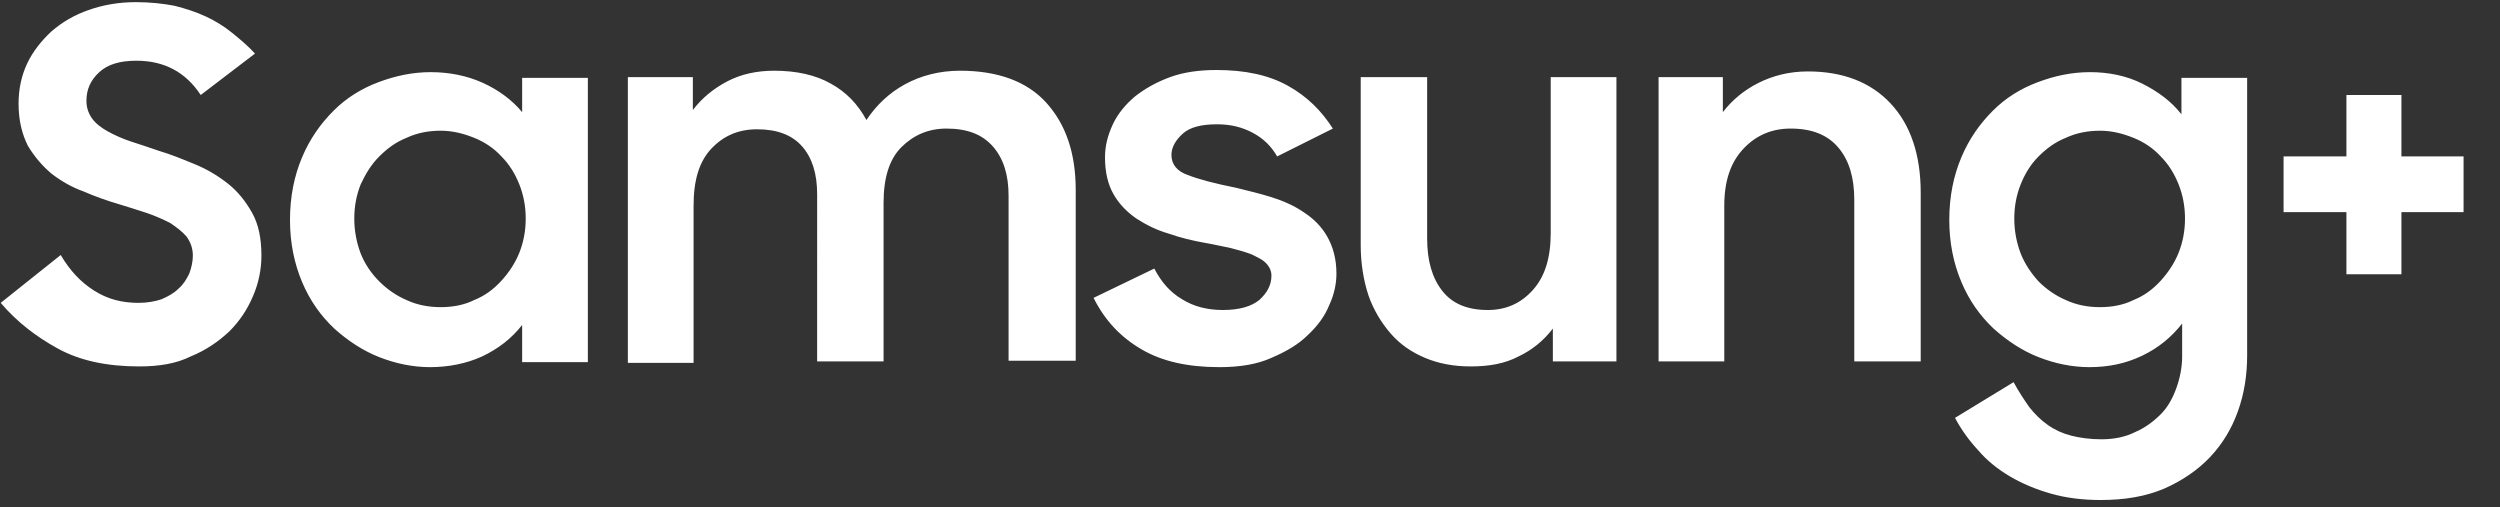
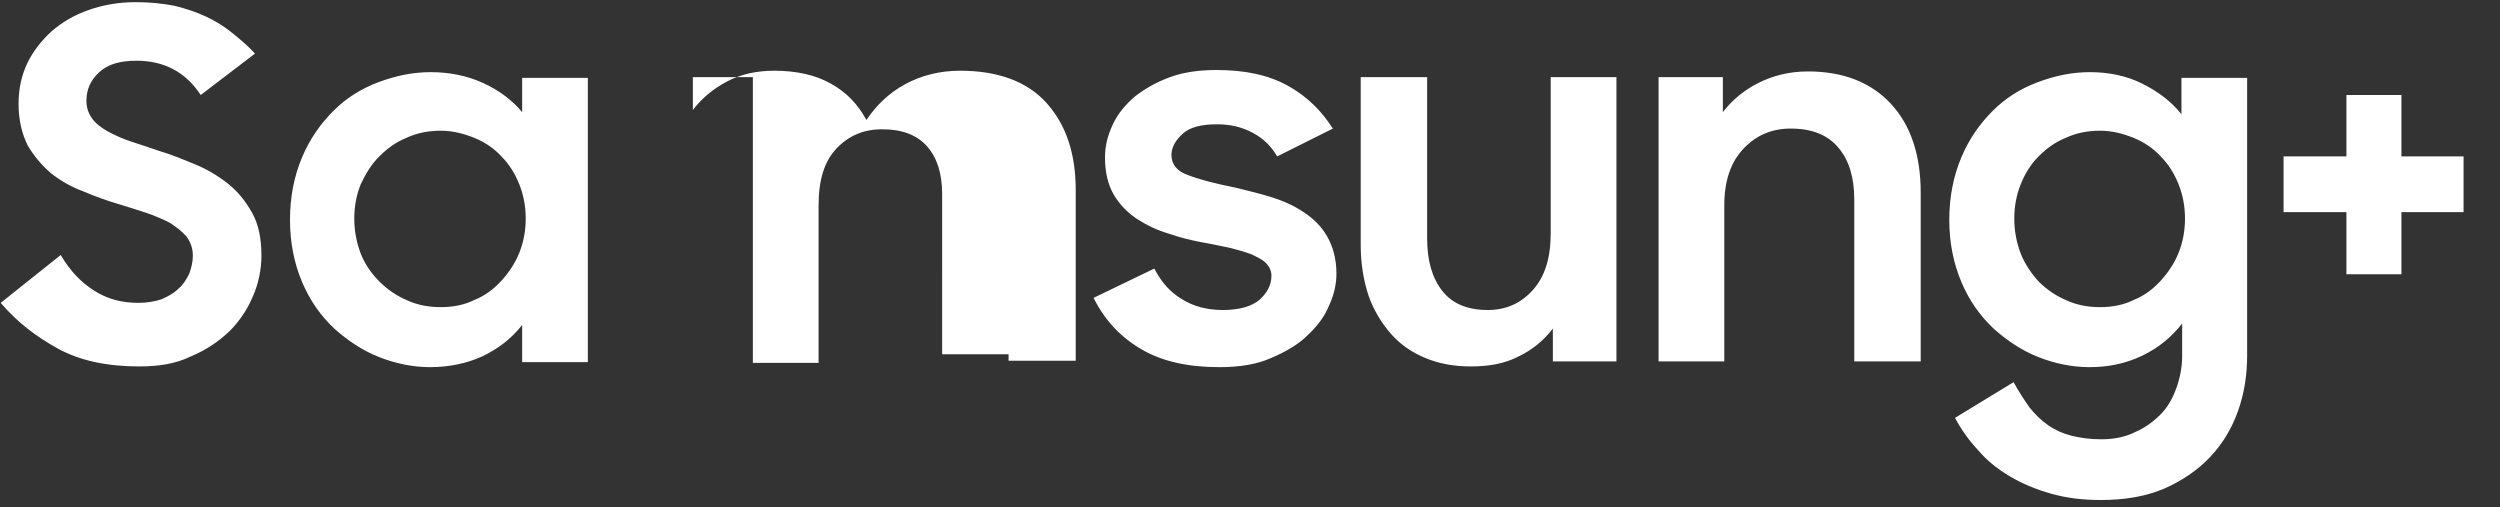
<svg xmlns="http://www.w3.org/2000/svg" version="1.1" id="Layer_1" x="0" y="0" viewBox="0 0 350 71" xml:space="preserve">
  <rect x="0" y="0" width="350" height="71" fill="#333333" stroke="none" />
  <style>.st1{fill:#fff}</style>
  <g id="Samsung_">
-     <path class="st1" d="M19.5 51.3c-4.5 0-8.3-.8-11.4-2.5-3.1-1.7-5.8-3.8-8-6.4l8.4-6.7c1.3 2.2 2.8 3.8 4.7 5 1.9 1.2 3.9 1.7 6.2 1.7 1.2 0 2.3-.2 3.2-.5.9-.4 1.7-.8 2.4-1.5.7-.6 1.1-1.3 1.5-2.1.3-.8.5-1.7.5-2.5 0-1-.3-1.9-.9-2.7-.6-.7-1.4-1.3-2.3-1.9-1-.5-2.1-1-3.3-1.4-1.2-.4-2.5-.8-3.8-1.2-1.7-.5-3.4-1.1-5-1.8-1.7-.6-3.2-1.5-4.5-2.5-1.3-1.1-2.4-2.4-3.3-3.9-.8-1.6-1.3-3.5-1.3-5.9 0-2 .4-3.9 1.2-5.6.8-1.7 2-3.2 3.4-4.5 1.5-1.3 3.2-2.3 5.2-3C14.4.7 16.6.3 19 .3c2 0 3.8.2 5.4.5 1.6.4 3.1.9 4.4 1.5 1.3.6 2.6 1.4 3.7 2.3 1.1.9 2.2 1.8 3.2 2.9l-7.6 5.8c-2.1-3.2-5.1-4.8-9-4.8-2.3 0-4 .5-5.2 1.6-1.2 1.1-1.8 2.4-1.8 4 0 1 .3 1.8.8 2.5s1.3 1.3 2.2 1.8c.9.5 2 1 3.2 1.4 1.2.4 2.5.8 3.9 1.3 1.7.5 3.4 1.2 5.1 1.9 1.7.7 3.2 1.6 4.6 2.7 1.4 1.1 2.5 2.5 3.4 4.1.9 1.6 1.3 3.6 1.3 6 0 1.9-.4 3.9-1.2 5.7-.8 1.9-1.9 3.5-3.3 4.9-1.5 1.4-3.2 2.6-5.4 3.5-2 1-4.4 1.4-7.2 1.4zM60.2 51.4c-2.4 0-4.8-.5-7.1-1.4-2.3-.9-4.4-2.3-6.3-4-1.9-1.8-3.4-3.9-4.5-6.5s-1.7-5.5-1.7-8.7c0-3.3.6-6.2 1.7-8.8 1.1-2.6 2.6-4.7 4.4-6.5 1.8-1.8 3.9-3.1 6.3-4 2.4-.9 4.8-1.4 7.3-1.4 2.6 0 5.1.5 7.3 1.5s4.1 2.4 5.5 4.1v-4.8h9.2v39.8h-9.2v-5.2c-1.5 1.9-3.3 3.3-5.6 4.4-2.2 1-4.7 1.5-7.3 1.5zm1.5-8.4c1.7 0 3.3-.3 4.7-1 1.5-.6 2.7-1.5 3.8-2.7 1-1.1 1.9-2.4 2.5-3.9.6-1.5.9-3.1.9-4.8 0-1.7-.3-3.3-.9-4.8-.6-1.5-1.4-2.8-2.5-3.9-1-1.1-2.3-2-3.8-2.6-1.5-.6-3-1-4.7-1-1.7 0-3.3.3-4.8 1-1.5.6-2.7 1.5-3.8 2.6s-1.9 2.4-2.6 3.9c-.6 1.5-.9 3.1-.9 4.8 0 1.7.3 3.3.9 4.9.6 1.5 1.5 2.8 2.6 3.9s2.4 2 3.8 2.6c1.5.7 3.1 1 4.8 1zM87.9 10.8H97v4.6c1.3-1.7 2.9-3 4.8-4s4.1-1.5 6.6-1.5c3.1 0 5.8.6 7.9 1.8 2.2 1.2 3.8 2.9 5 5.1 1.4-2.1 3.2-3.8 5.4-5 2.2-1.2 4.8-1.9 7.7-1.9 5.3 0 9.4 1.5 12.1 4.5 2.7 3 4.1 7 4.1 12.2v23.9h-9.4V27.4c0-2.9-.7-5.2-2.2-6.9-1.5-1.7-3.6-2.5-6.5-2.5-2.5 0-4.6.9-6.3 2.6-1.7 1.7-2.5 4.3-2.5 7.8v22.2h-9.3V27.2c0-2.9-.7-5.1-2.1-6.7-1.4-1.6-3.5-2.4-6.3-2.4-2.6 0-4.7.9-6.4 2.7-1.7 1.8-2.5 4.4-2.5 8v22h-9.2v-40zM170.7 51.4c-4.4 0-8-.8-10.9-2.5-2.9-1.7-5.1-4-6.7-7.2l8.5-4.1c1 1.9 2.2 3.3 3.9 4.3 1.6 1 3.5 1.5 5.7 1.5 2.3 0 4-.5 5.1-1.4 1.1-1 1.7-2.1 1.7-3.4 0-.7-.3-1.3-.8-1.8s-1.2-.8-2-1.2c-.8-.3-1.8-.6-3-.9-1.1-.2-2.3-.5-3.5-.7-1.7-.3-3.4-.7-5.1-1.3-1.7-.5-3.1-1.2-4.5-2.1-1.3-.9-2.4-2-3.2-3.4-.8-1.4-1.2-3.1-1.2-5.2 0-1.6.4-3.1 1.1-4.6.7-1.5 1.8-2.8 3.1-3.9 1.4-1.1 3-2 4.9-2.7 1.9-.7 4.1-1 6.5-1 4 0 7.3.7 10 2.2 2.7 1.5 4.7 3.5 6.3 6l-7.8 3.9c-.8-1.4-1.9-2.5-3.4-3.3-1.5-.8-3.1-1.2-5-1.2-2.2 0-3.8.4-4.8 1.3s-1.6 1.9-1.6 3c0 1.3.8 2.3 2.3 2.8 1.5.6 3.8 1.2 6.8 1.8 1.6.4 3.3.8 4.9 1.3s3.2 1.2 4.5 2.1c1.4.9 2.5 2 3.3 3.4.8 1.4 1.3 3.1 1.3 5.2 0 1.4-.3 2.9-1 4.4-.6 1.5-1.6 2.9-3 4.2-1.3 1.3-3 2.3-5.1 3.2-2 .9-4.4 1.3-7.3 1.3zM226.5 50.6h-9.1V46c-1.3 1.7-2.9 3-4.8 3.9-1.9 1-4.1 1.4-6.7 1.4-2.4 0-4.5-.4-6.4-1.2-1.9-.8-3.5-1.9-4.8-3.4-1.3-1.5-2.4-3.3-3.1-5.3-.7-2.1-1.1-4.5-1.1-7.1V10.8h9.3v22.6c0 3.1.7 5.5 2.1 7.3 1.4 1.8 3.5 2.7 6.4 2.7 2.5 0 4.6-.9 6.3-2.8 1.7-1.9 2.5-4.5 2.5-8V10.8h9.2v39.8zM232.1 10.8h9.1v4.9c1.3-1.7 3-3.1 5-4.1 2-1 4.3-1.6 6.9-1.6 4.9 0 8.8 1.5 11.6 4.5 2.8 3 4.2 7.2 4.2 12.5v23.6h-9.3V28c0-3.1-.7-5.5-2.2-7.3-1.5-1.8-3.7-2.7-6.7-2.7-2.6 0-4.8.9-6.6 2.8-1.8 1.9-2.7 4.5-2.7 8v21.8h-9.2V10.8zM305.5 45.3c-1.5 1.9-3.3 3.4-5.6 4.5s-4.7 1.6-7.4 1.6c-2.4 0-4.8-.5-7.1-1.4-2.3-.9-4.4-2.3-6.3-4-1.9-1.8-3.4-3.9-4.5-6.5s-1.7-5.5-1.7-8.7c0-3.3.6-6.2 1.7-8.8 1.1-2.6 2.6-4.7 4.4-6.5s3.9-3.1 6.3-4c2.4-.9 4.8-1.4 7.3-1.4 2.6 0 5.1.5 7.3 1.6s4.1 2.5 5.5 4.3v-5.1h9.2v38.8c0 2.8-.4 5.4-1.3 7.9s-2.2 4.6-3.9 6.4-3.9 3.3-6.4 4.4c-2.6 1.1-5.5 1.6-8.9 1.6-2.6 0-4.9-.3-7-.9-2.1-.6-4-1.4-5.7-2.4-1.7-1-3.2-2.2-4.4-3.6-1.3-1.4-2.4-2.9-3.3-4.6l8.2-5c.7 1.3 1.5 2.5 2.2 3.5.8 1 1.6 1.8 2.6 2.5s2.1 1.2 3.3 1.5c1.2.3 2.6.5 4.2.5 1.7 0 3.3-.3 4.7-1 1.4-.6 2.6-1.5 3.6-2.5s1.7-2.3 2.2-3.7c.5-1.4.8-2.9.8-4.4v-4.6zM294 43c1.7 0 3.3-.3 4.7-1 1.5-.6 2.7-1.5 3.8-2.7 1-1.1 1.9-2.4 2.5-3.9s.9-3.1.9-4.8c0-1.7-.3-3.3-.9-4.8s-1.4-2.8-2.5-3.9c-1-1.1-2.3-2-3.8-2.6-1.5-.6-3-1-4.7-1-1.7 0-3.3.3-4.8 1-1.5.6-2.7 1.5-3.8 2.6s-1.9 2.4-2.5 3.9c-.6 1.5-.9 3.1-.9 4.8 0 1.7.3 3.3.9 4.9.6 1.5 1.5 2.8 2.5 3.9 1.1 1.1 2.4 2 3.8 2.6 1.5.7 3.1 1 4.8 1zM319.7 21.9h8.8v-8.6h7.7v8.6h8.7v7.8h-8.7v8.7h-7.7v-8.7h-8.8v-7.8z" />
+     <path class="st1" d="M19.5 51.3c-4.5 0-8.3-.8-11.4-2.5-3.1-1.7-5.8-3.8-8-6.4l8.4-6.7c1.3 2.2 2.8 3.8 4.7 5 1.9 1.2 3.9 1.7 6.2 1.7 1.2 0 2.3-.2 3.2-.5.9-.4 1.7-.8 2.4-1.5.7-.6 1.1-1.3 1.5-2.1.3-.8.5-1.7.5-2.5 0-1-.3-1.9-.9-2.7-.6-.7-1.4-1.3-2.3-1.9-1-.5-2.1-1-3.3-1.4-1.2-.4-2.5-.8-3.8-1.2-1.7-.5-3.4-1.1-5-1.8-1.7-.6-3.2-1.5-4.5-2.5-1.3-1.1-2.4-2.4-3.3-3.9-.8-1.6-1.3-3.5-1.3-5.9 0-2 .4-3.9 1.2-5.6.8-1.7 2-3.2 3.4-4.5 1.5-1.3 3.2-2.3 5.2-3C14.4.7 16.6.3 19 .3c2 0 3.8.2 5.4.5 1.6.4 3.1.9 4.4 1.5 1.3.6 2.6 1.4 3.7 2.3 1.1.9 2.2 1.8 3.2 2.9l-7.6 5.8c-2.1-3.2-5.1-4.8-9-4.8-2.3 0-4 .5-5.2 1.6-1.2 1.1-1.8 2.4-1.8 4 0 1 .3 1.8.8 2.5s1.3 1.3 2.2 1.8c.9.5 2 1 3.2 1.4 1.2.4 2.5.8 3.9 1.3 1.7.5 3.4 1.2 5.1 1.9 1.7.7 3.2 1.6 4.6 2.7 1.4 1.1 2.5 2.5 3.4 4.1.9 1.6 1.3 3.6 1.3 6 0 1.9-.4 3.9-1.2 5.7-.8 1.9-1.9 3.5-3.3 4.9-1.5 1.4-3.2 2.6-5.4 3.5-2 1-4.4 1.4-7.2 1.4zM60.2 51.4c-2.4 0-4.8-.5-7.1-1.4-2.3-.9-4.4-2.3-6.3-4-1.9-1.8-3.4-3.9-4.5-6.5s-1.7-5.5-1.7-8.7c0-3.3.6-6.2 1.7-8.8 1.1-2.6 2.6-4.7 4.4-6.5 1.8-1.8 3.9-3.1 6.3-4 2.4-.9 4.8-1.4 7.3-1.4 2.6 0 5.1.5 7.3 1.5s4.1 2.4 5.5 4.1v-4.8h9.2v39.8h-9.2v-5.2c-1.5 1.9-3.3 3.3-5.6 4.4-2.2 1-4.7 1.5-7.3 1.5zm1.5-8.4c1.7 0 3.3-.3 4.7-1 1.5-.6 2.7-1.5 3.8-2.7 1-1.1 1.9-2.4 2.5-3.9.6-1.5.9-3.1.9-4.8 0-1.7-.3-3.3-.9-4.8-.6-1.5-1.4-2.8-2.5-3.9-1-1.1-2.3-2-3.8-2.6-1.5-.6-3-1-4.7-1-1.7 0-3.3.3-4.8 1-1.5.6-2.7 1.5-3.8 2.6s-1.9 2.4-2.6 3.9c-.6 1.5-.9 3.1-.9 4.8 0 1.7.3 3.3.9 4.9.6 1.5 1.5 2.8 2.6 3.9s2.4 2 3.8 2.6c1.5.7 3.1 1 4.8 1zM87.9 10.8H97v4.6c1.3-1.7 2.9-3 4.8-4s4.1-1.5 6.6-1.5c3.1 0 5.8.6 7.9 1.8 2.2 1.2 3.8 2.9 5 5.1 1.4-2.1 3.2-3.8 5.4-5 2.2-1.2 4.8-1.9 7.7-1.9 5.3 0 9.4 1.5 12.1 4.5 2.7 3 4.1 7 4.1 12.2v23.9h-9.4V27.4v22.2h-9.3V27.2c0-2.9-.7-5.1-2.1-6.7-1.4-1.6-3.5-2.4-6.3-2.4-2.6 0-4.7.9-6.4 2.7-1.7 1.8-2.5 4.4-2.5 8v22h-9.2v-40zM170.7 51.4c-4.4 0-8-.8-10.9-2.5-2.9-1.7-5.1-4-6.7-7.2l8.5-4.1c1 1.9 2.2 3.3 3.9 4.3 1.6 1 3.5 1.5 5.7 1.5 2.3 0 4-.5 5.1-1.4 1.1-1 1.7-2.1 1.7-3.4 0-.7-.3-1.3-.8-1.8s-1.2-.8-2-1.2c-.8-.3-1.8-.6-3-.9-1.1-.2-2.3-.5-3.5-.7-1.7-.3-3.4-.7-5.1-1.3-1.7-.5-3.1-1.2-4.5-2.1-1.3-.9-2.4-2-3.2-3.4-.8-1.4-1.2-3.1-1.2-5.2 0-1.6.4-3.1 1.1-4.6.7-1.5 1.8-2.8 3.1-3.9 1.4-1.1 3-2 4.9-2.7 1.9-.7 4.1-1 6.5-1 4 0 7.3.7 10 2.2 2.7 1.5 4.7 3.5 6.3 6l-7.8 3.9c-.8-1.4-1.9-2.5-3.4-3.3-1.5-.8-3.1-1.2-5-1.2-2.2 0-3.8.4-4.8 1.3s-1.6 1.9-1.6 3c0 1.3.8 2.3 2.3 2.8 1.5.6 3.8 1.2 6.8 1.8 1.6.4 3.3.8 4.9 1.3s3.2 1.2 4.5 2.1c1.4.9 2.5 2 3.3 3.4.8 1.4 1.3 3.1 1.3 5.2 0 1.4-.3 2.9-1 4.4-.6 1.5-1.6 2.9-3 4.2-1.3 1.3-3 2.3-5.1 3.2-2 .9-4.4 1.3-7.3 1.3zM226.5 50.6h-9.1V46c-1.3 1.7-2.9 3-4.8 3.9-1.9 1-4.1 1.4-6.7 1.4-2.4 0-4.5-.4-6.4-1.2-1.9-.8-3.5-1.9-4.8-3.4-1.3-1.5-2.4-3.3-3.1-5.3-.7-2.1-1.1-4.5-1.1-7.1V10.8h9.3v22.6c0 3.1.7 5.5 2.1 7.3 1.4 1.8 3.5 2.7 6.4 2.7 2.5 0 4.6-.9 6.3-2.8 1.7-1.9 2.5-4.5 2.5-8V10.8h9.2v39.8zM232.1 10.8h9.1v4.9c1.3-1.7 3-3.1 5-4.1 2-1 4.3-1.6 6.9-1.6 4.9 0 8.8 1.5 11.6 4.5 2.8 3 4.2 7.2 4.2 12.5v23.6h-9.3V28c0-3.1-.7-5.5-2.2-7.3-1.5-1.8-3.7-2.7-6.7-2.7-2.6 0-4.8.9-6.6 2.8-1.8 1.9-2.7 4.5-2.7 8v21.8h-9.2V10.8zM305.5 45.3c-1.5 1.9-3.3 3.4-5.6 4.5s-4.7 1.6-7.4 1.6c-2.4 0-4.8-.5-7.1-1.4-2.3-.9-4.4-2.3-6.3-4-1.9-1.8-3.4-3.9-4.5-6.5s-1.7-5.5-1.7-8.7c0-3.3.6-6.2 1.7-8.8 1.1-2.6 2.6-4.7 4.4-6.5s3.9-3.1 6.3-4c2.4-.9 4.8-1.4 7.3-1.4 2.6 0 5.1.5 7.3 1.6s4.1 2.5 5.5 4.3v-5.1h9.2v38.8c0 2.8-.4 5.4-1.3 7.9s-2.2 4.6-3.9 6.4-3.9 3.3-6.4 4.4c-2.6 1.1-5.5 1.6-8.9 1.6-2.6 0-4.9-.3-7-.9-2.1-.6-4-1.4-5.7-2.4-1.7-1-3.2-2.2-4.4-3.6-1.3-1.4-2.4-2.9-3.3-4.6l8.2-5c.7 1.3 1.5 2.5 2.2 3.5.8 1 1.6 1.8 2.6 2.5s2.1 1.2 3.3 1.5c1.2.3 2.6.5 4.2.5 1.7 0 3.3-.3 4.7-1 1.4-.6 2.6-1.5 3.6-2.5s1.7-2.3 2.2-3.7c.5-1.4.8-2.9.8-4.4v-4.6zM294 43c1.7 0 3.3-.3 4.7-1 1.5-.6 2.7-1.5 3.8-2.7 1-1.1 1.9-2.4 2.5-3.9s.9-3.1.9-4.8c0-1.7-.3-3.3-.9-4.8s-1.4-2.8-2.5-3.9c-1-1.1-2.3-2-3.8-2.6-1.5-.6-3-1-4.7-1-1.7 0-3.3.3-4.8 1-1.5.6-2.7 1.5-3.8 2.6s-1.9 2.4-2.5 3.9c-.6 1.5-.9 3.1-.9 4.8 0 1.7.3 3.3.9 4.9.6 1.5 1.5 2.8 2.5 3.9 1.1 1.1 2.4 2 3.8 2.6 1.5.7 3.1 1 4.8 1zM319.7 21.9h8.8v-8.6h7.7v8.6h8.7v7.8h-8.7v8.7h-7.7v-8.7h-8.8v-7.8z" />
  </g>
</svg>